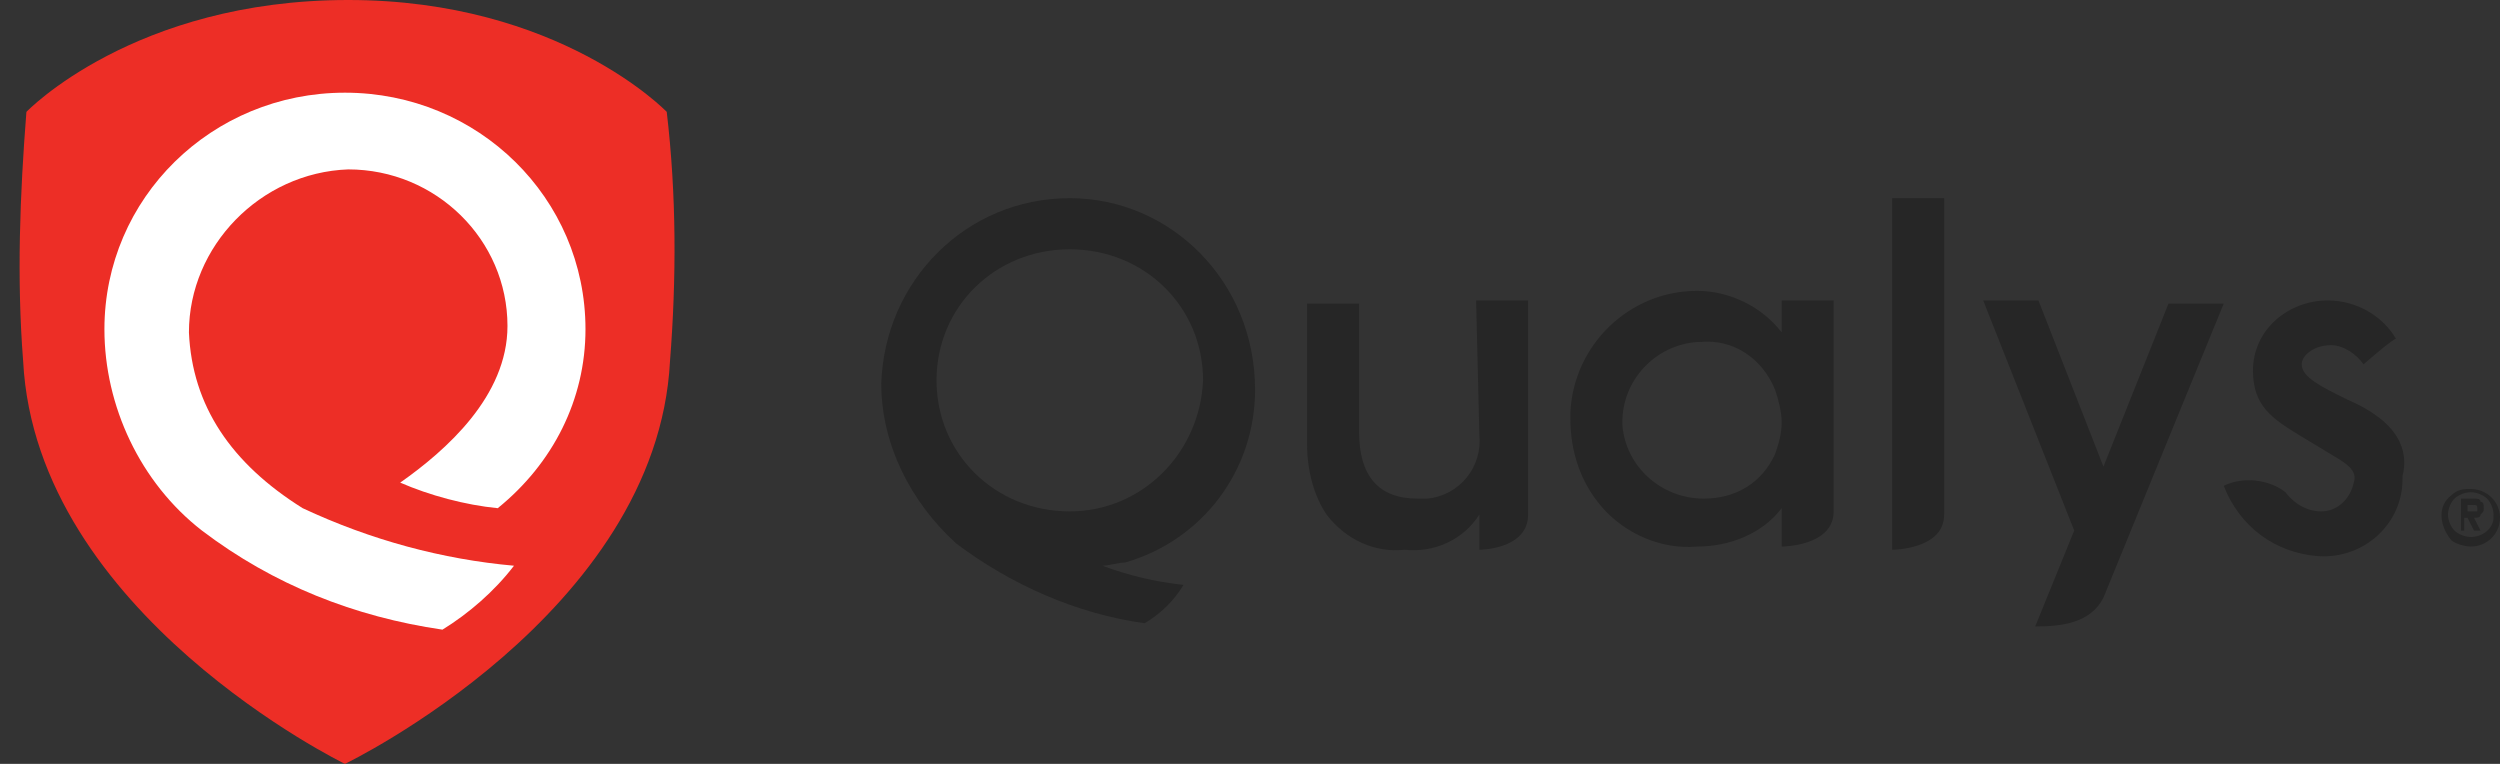
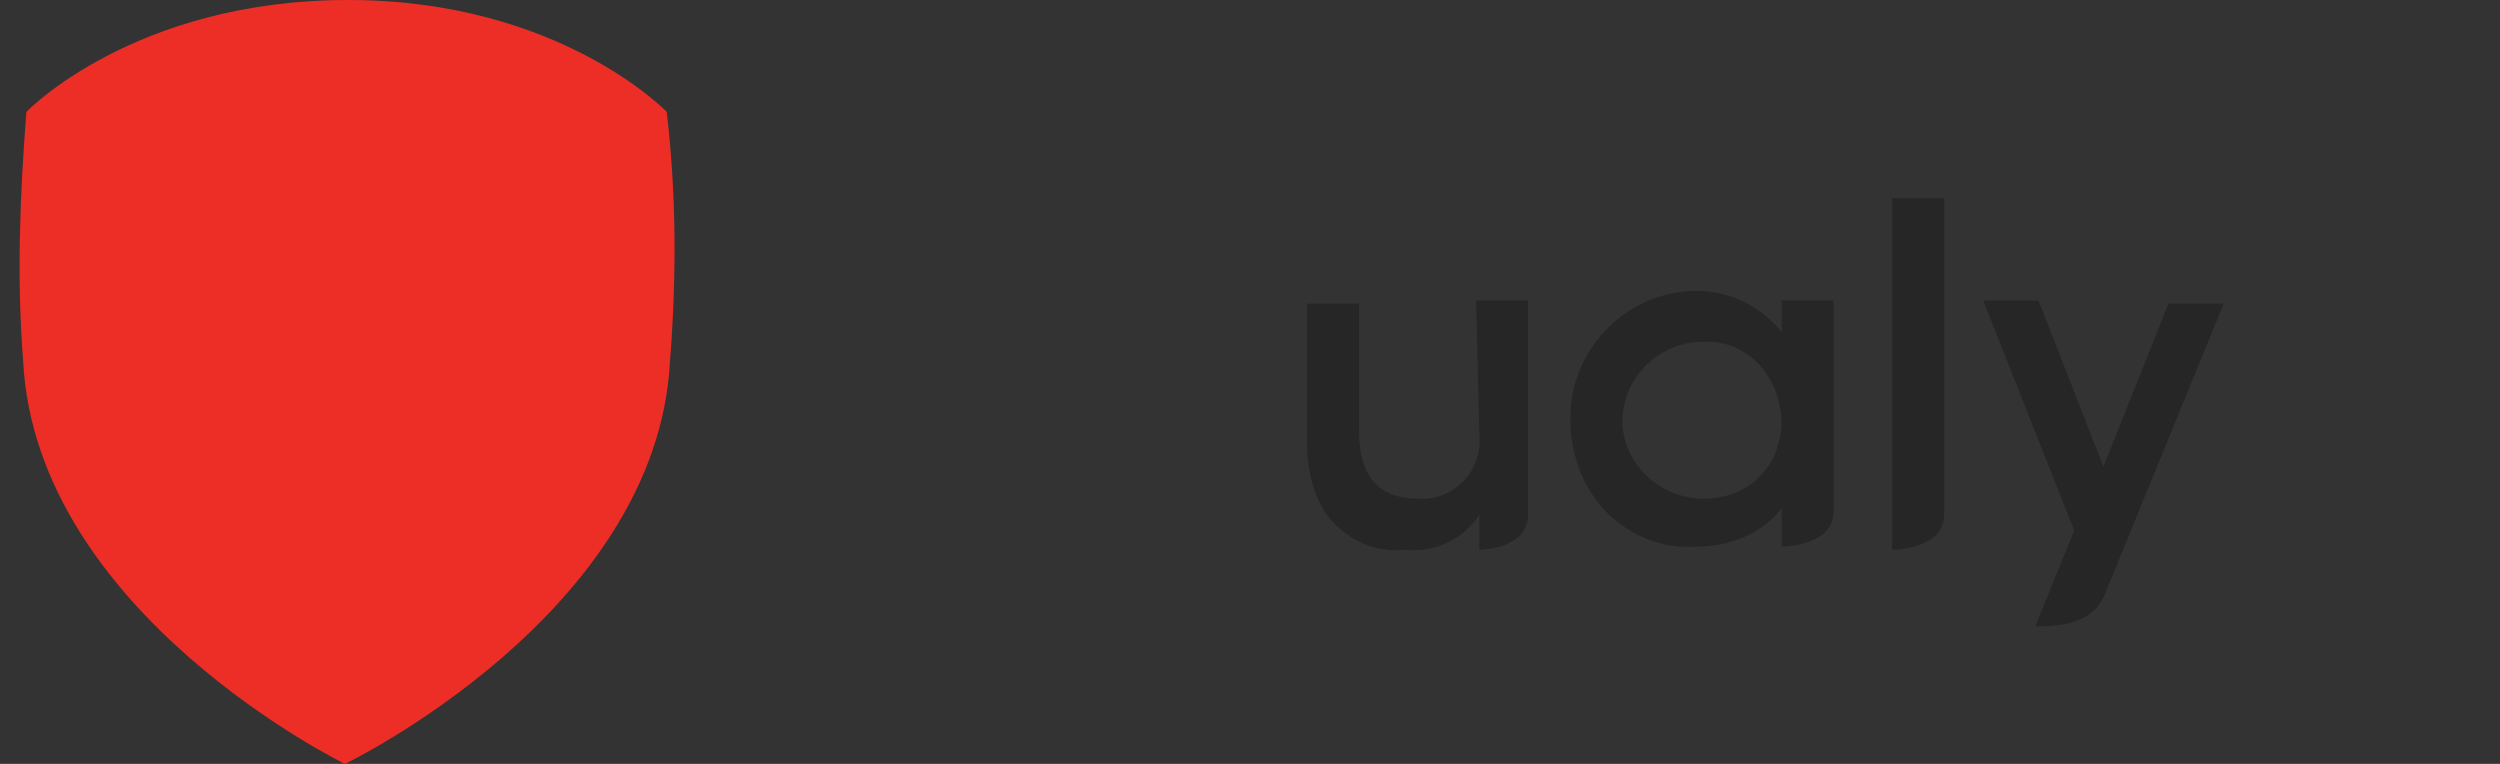
<svg xmlns="http://www.w3.org/2000/svg" width="108" height="33" viewBox="0 0 108 33" fill="none">
  <rect x="0" y="0" width="108" height="33" fill="#333333" stroke="none" />
  <path fill-rule="evenodd" clip-rule="evenodd" d="M15.042 0C24.169 0 28.803 4.833 28.803 4.833C29.225 8.423 29.225 12.013 28.944 15.602C28.382 26.511 14.902 33 14.902 33C14.902 33 1.562 26.511 1 15.602C0.719 12.013 0.86 8.423 1.141 4.833C1.141 4.833 5.775 0 15.042 0Z" fill="#ED2E26" />
-   <path fill-rule="evenodd" clip-rule="evenodd" d="M46.215 22.092C42.986 22.092 40.458 19.607 40.458 16.431C40.458 13.255 42.986 10.77 46.215 10.77C49.445 10.77 51.972 13.255 51.972 16.431C51.832 19.607 49.304 22.092 46.215 22.092ZM46.215 8.561C41.722 8.561 38.211 12.15 38.071 16.569C38.071 19.192 39.335 21.678 41.3 23.473C43.688 25.268 46.496 26.51 49.445 26.925C50.147 26.51 50.709 25.958 51.13 25.268C49.866 25.13 48.743 24.853 47.619 24.439C47.9 24.439 48.322 24.301 48.602 24.301C51.972 23.335 54.219 20.297 54.219 16.845C54.219 12.15 50.568 8.561 46.215 8.561Z" fill="#262626" />
-   <path fill-rule="evenodd" clip-rule="evenodd" d="M106.596 21.816V22.092H106.877H107.017V21.954C107.017 21.816 107.017 21.816 106.736 21.816H106.596ZM107.298 21.954C107.298 22.092 107.298 22.092 107.158 22.23C107.158 22.368 107.017 22.368 106.877 22.368L107.158 22.921H106.877L106.596 22.368H106.456V22.921H106.315V21.54H106.877C107.017 21.54 107.158 21.54 107.158 21.678C107.298 21.678 107.298 21.816 107.298 21.954ZM106.034 22.921C106.175 23.058 106.456 23.197 106.736 23.197C107.298 23.197 107.719 22.782 107.719 22.368C107.719 22.368 107.719 22.368 107.719 22.23C107.719 21.954 107.579 21.678 107.439 21.54C107.298 21.402 107.017 21.264 106.736 21.264C106.456 21.264 106.175 21.402 106.034 21.54C105.894 21.678 105.753 21.954 105.753 22.23C105.753 22.506 105.894 22.782 106.034 22.921ZM105.894 21.402C106.175 21.125 106.456 21.125 106.736 21.125C107.439 21.125 108 21.678 108 22.368C108 23.058 107.439 23.611 106.736 23.611C106.456 23.611 106.034 23.473 105.894 23.335C105.332 22.644 105.332 21.816 105.894 21.402Z" fill="#262626" />
  <path fill-rule="evenodd" clip-rule="evenodd" d="M90.869 20.159L88.061 12.979H85.674L89.606 22.92L87.921 27.063C89.044 27.063 90.308 26.925 90.869 25.82C91.993 23.058 96.065 13.117 96.065 13.117H93.678L90.869 20.159Z" fill="#262626" />
  <path fill-rule="evenodd" clip-rule="evenodd" d="M81.742 23.749C81.742 23.749 83.988 23.749 83.988 22.23V8.561H81.742V23.749Z" fill="#262626" />
  <path fill-rule="evenodd" clip-rule="evenodd" d="M73.598 21.54C71.772 21.54 70.228 20.159 70.087 18.364V18.226C70.087 16.431 71.491 14.912 73.317 14.774C73.317 14.774 73.317 14.774 73.457 14.774C74.861 14.636 76.125 15.464 76.687 16.845C76.827 17.259 76.968 17.812 76.968 18.226C76.968 18.778 76.827 19.193 76.687 19.607C76.125 20.849 75.002 21.54 73.598 21.54ZM76.968 14.36C76.125 13.255 74.721 12.565 73.317 12.565C70.368 12.565 67.981 14.912 67.84 17.812C67.84 17.95 67.84 17.95 67.84 18.088C67.84 19.469 68.262 20.849 69.245 21.954C70.228 23.059 71.772 23.749 73.317 23.611C74.721 23.611 76.125 23.059 76.968 21.954V23.611C76.968 23.611 79.214 23.611 79.214 22.092V12.979H76.968V14.36Z" fill="#262626" />
  <path fill-rule="evenodd" clip-rule="evenodd" d="M63.908 18.778C64.049 20.159 63.066 21.402 61.661 21.54C61.521 21.54 61.38 21.54 61.24 21.54C59.555 21.54 58.712 20.573 58.712 18.64V13.117H56.466V19.192C56.466 20.297 56.747 21.402 57.308 22.23C58.151 23.335 59.415 23.887 60.678 23.749C61.942 23.887 63.206 23.335 63.908 22.23V23.749C63.908 23.749 66.014 23.749 66.014 22.23V12.979H63.768L63.908 18.778Z" fill="#262626" />
-   <path fill-rule="evenodd" clip-rule="evenodd" d="M101.4 17.259C100.277 16.707 99.434 16.293 99.434 15.741C99.434 15.326 99.996 14.912 100.698 14.912C101.26 14.912 101.822 15.326 102.103 15.741C102.103 15.741 103.366 14.636 103.507 14.636C102.945 13.669 101.822 12.979 100.558 12.979C98.873 12.979 97.328 14.222 97.328 16.017C97.328 17.535 98.171 18.088 99.294 18.778L101.12 19.883C101.541 20.159 101.822 20.435 101.681 20.849C101.541 21.54 100.979 22.092 100.277 22.092C99.715 22.092 99.154 21.816 98.732 21.264C98.03 20.711 96.907 20.573 96.064 20.987C96.767 22.782 98.311 23.887 100.137 24.025C102.103 24.163 103.788 22.644 103.788 20.711C103.788 20.711 103.788 20.711 103.788 20.573C104.068 19.468 103.647 18.226 101.4 17.259Z" fill="#262626" />
-   <path fill-rule="evenodd" clip-rule="evenodd" d="M8.162 14.36C8.162 10.632 11.251 7.456 15.042 7.318C18.834 7.318 21.923 10.355 21.923 14.083C21.923 17.121 19.255 19.468 17.289 20.849C18.553 21.401 20.097 21.816 21.502 21.954C23.889 20.021 25.293 17.259 25.293 14.222C25.293 8.56 20.659 4.004 14.902 4.004C9.145 4.004 4.511 8.56 4.511 14.222C4.511 17.535 6.055 20.849 8.723 22.92C11.813 25.267 15.323 26.648 19.114 27.201C20.238 26.51 21.361 25.544 22.204 24.439C19.114 24.163 16.025 23.334 13.076 21.954C9.987 20.021 8.302 17.535 8.162 14.36Z" fill="white" />
</svg>